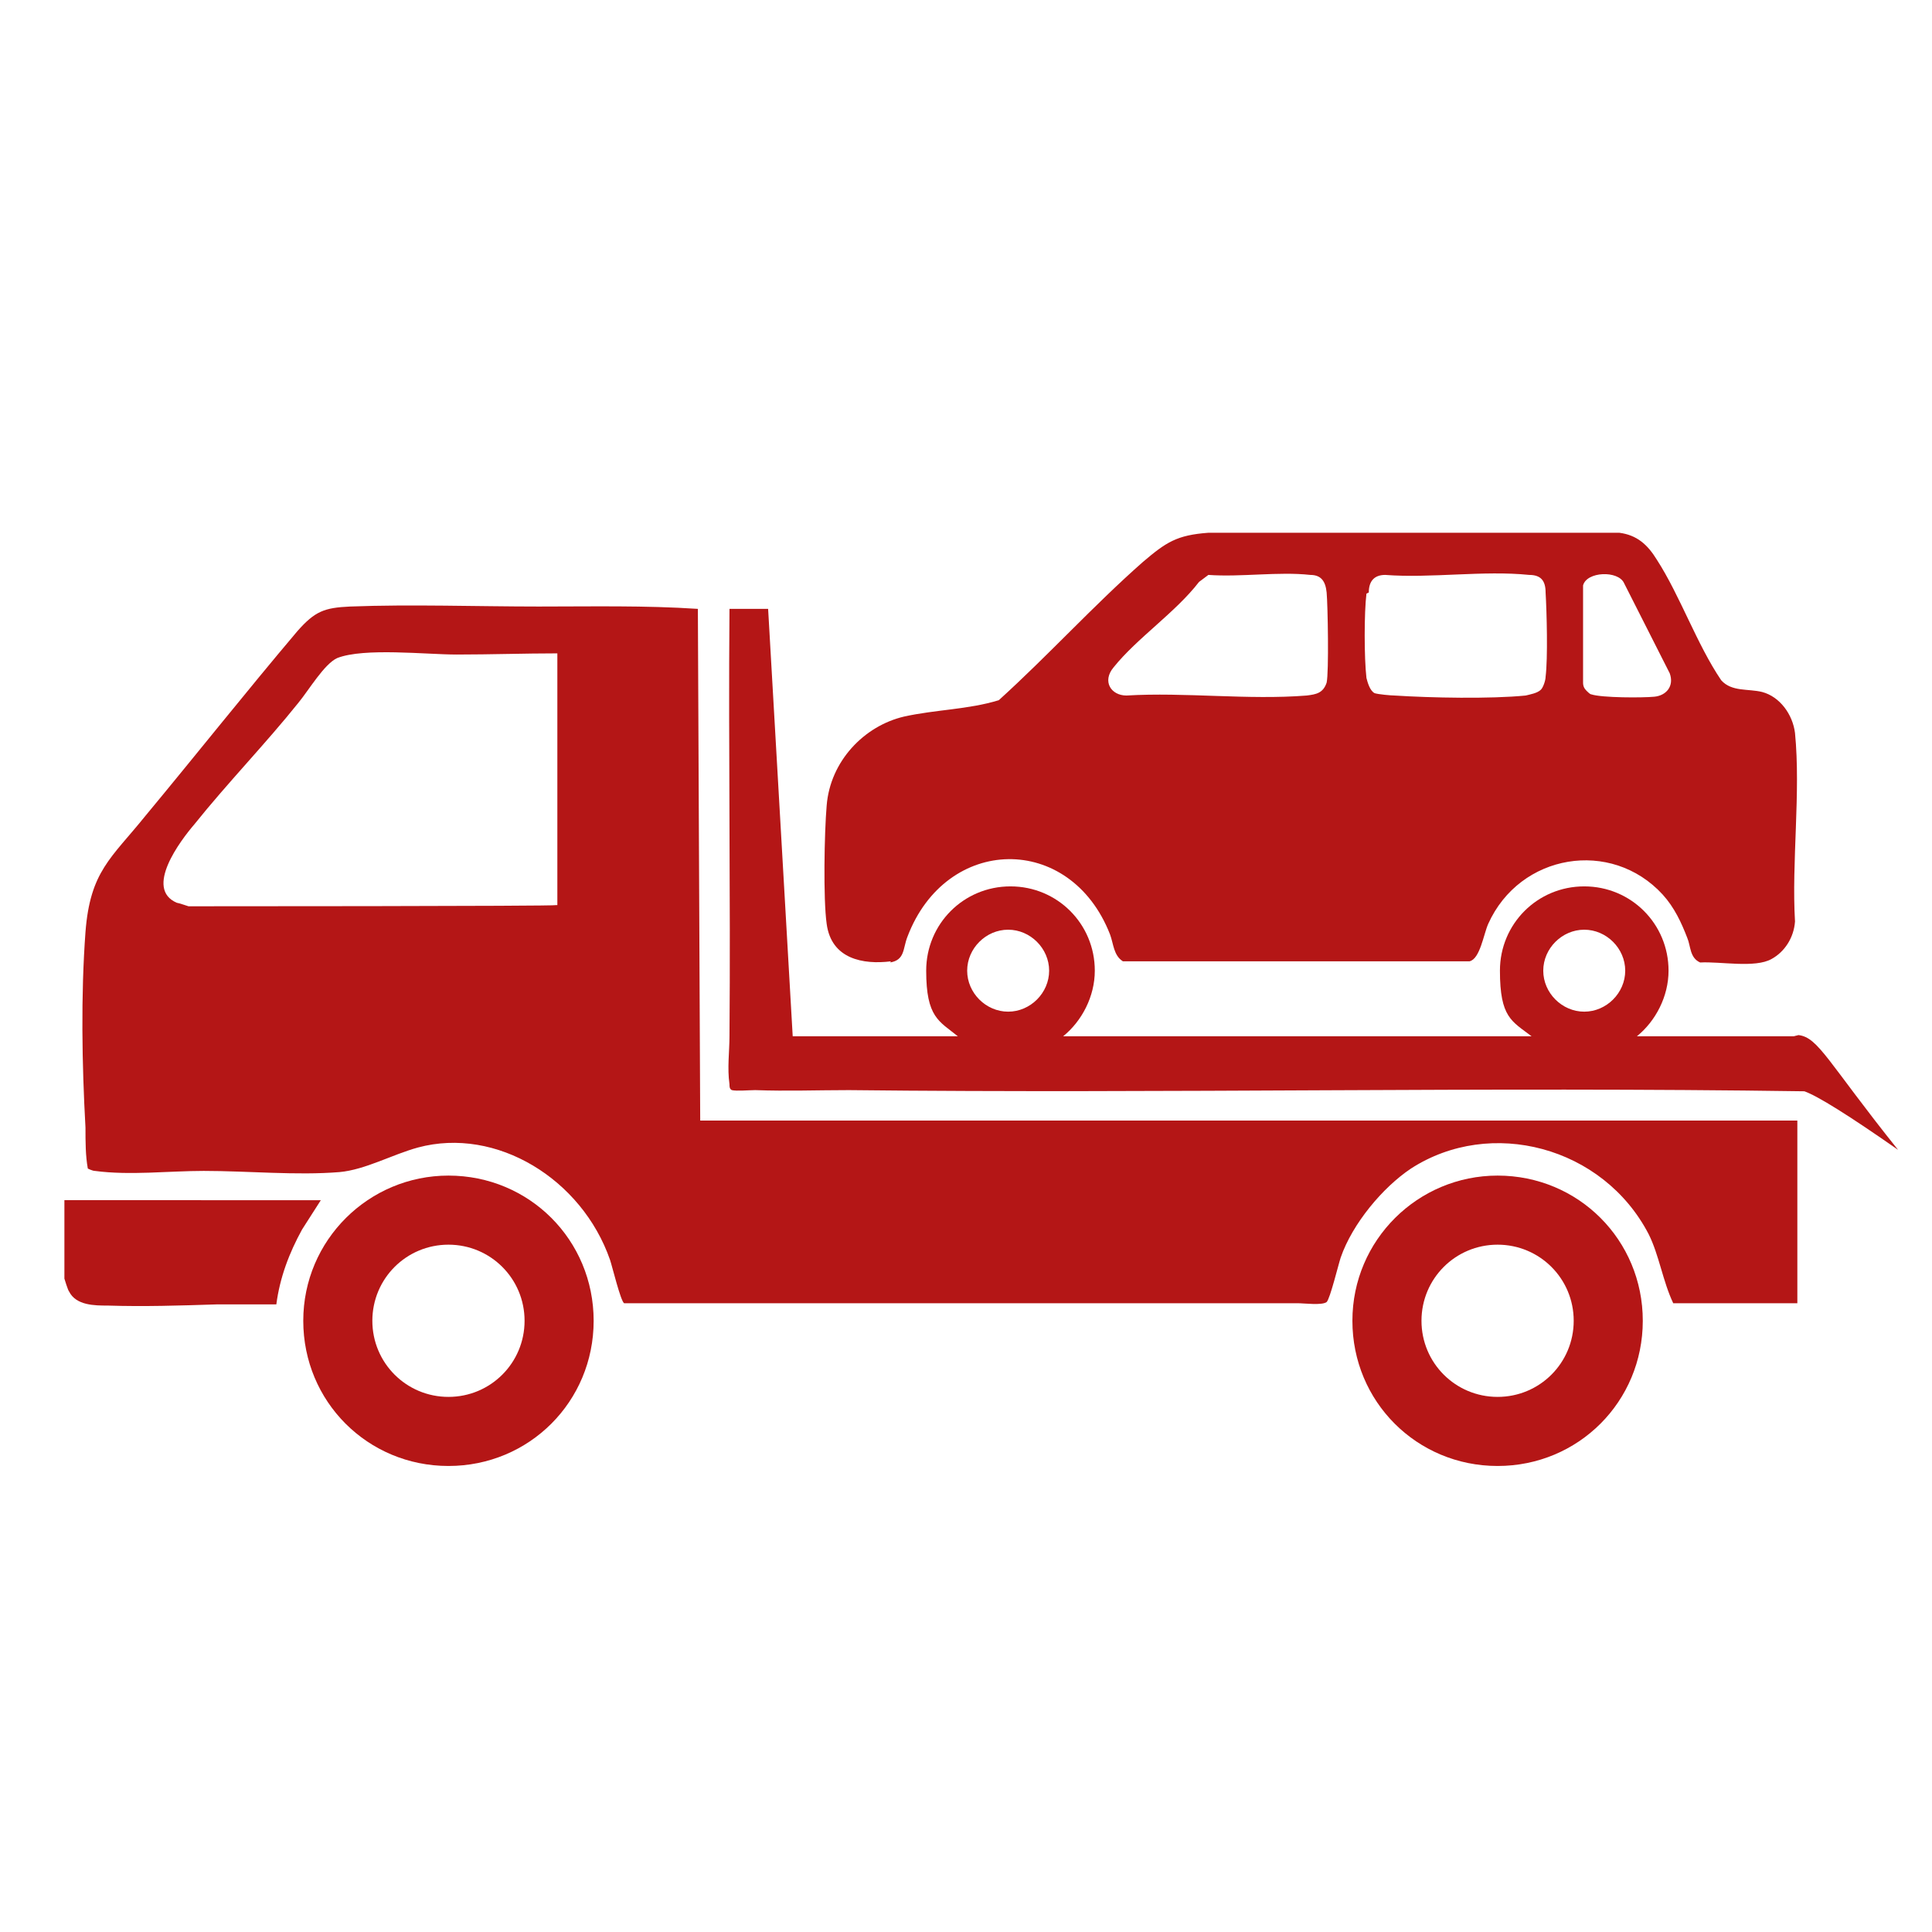
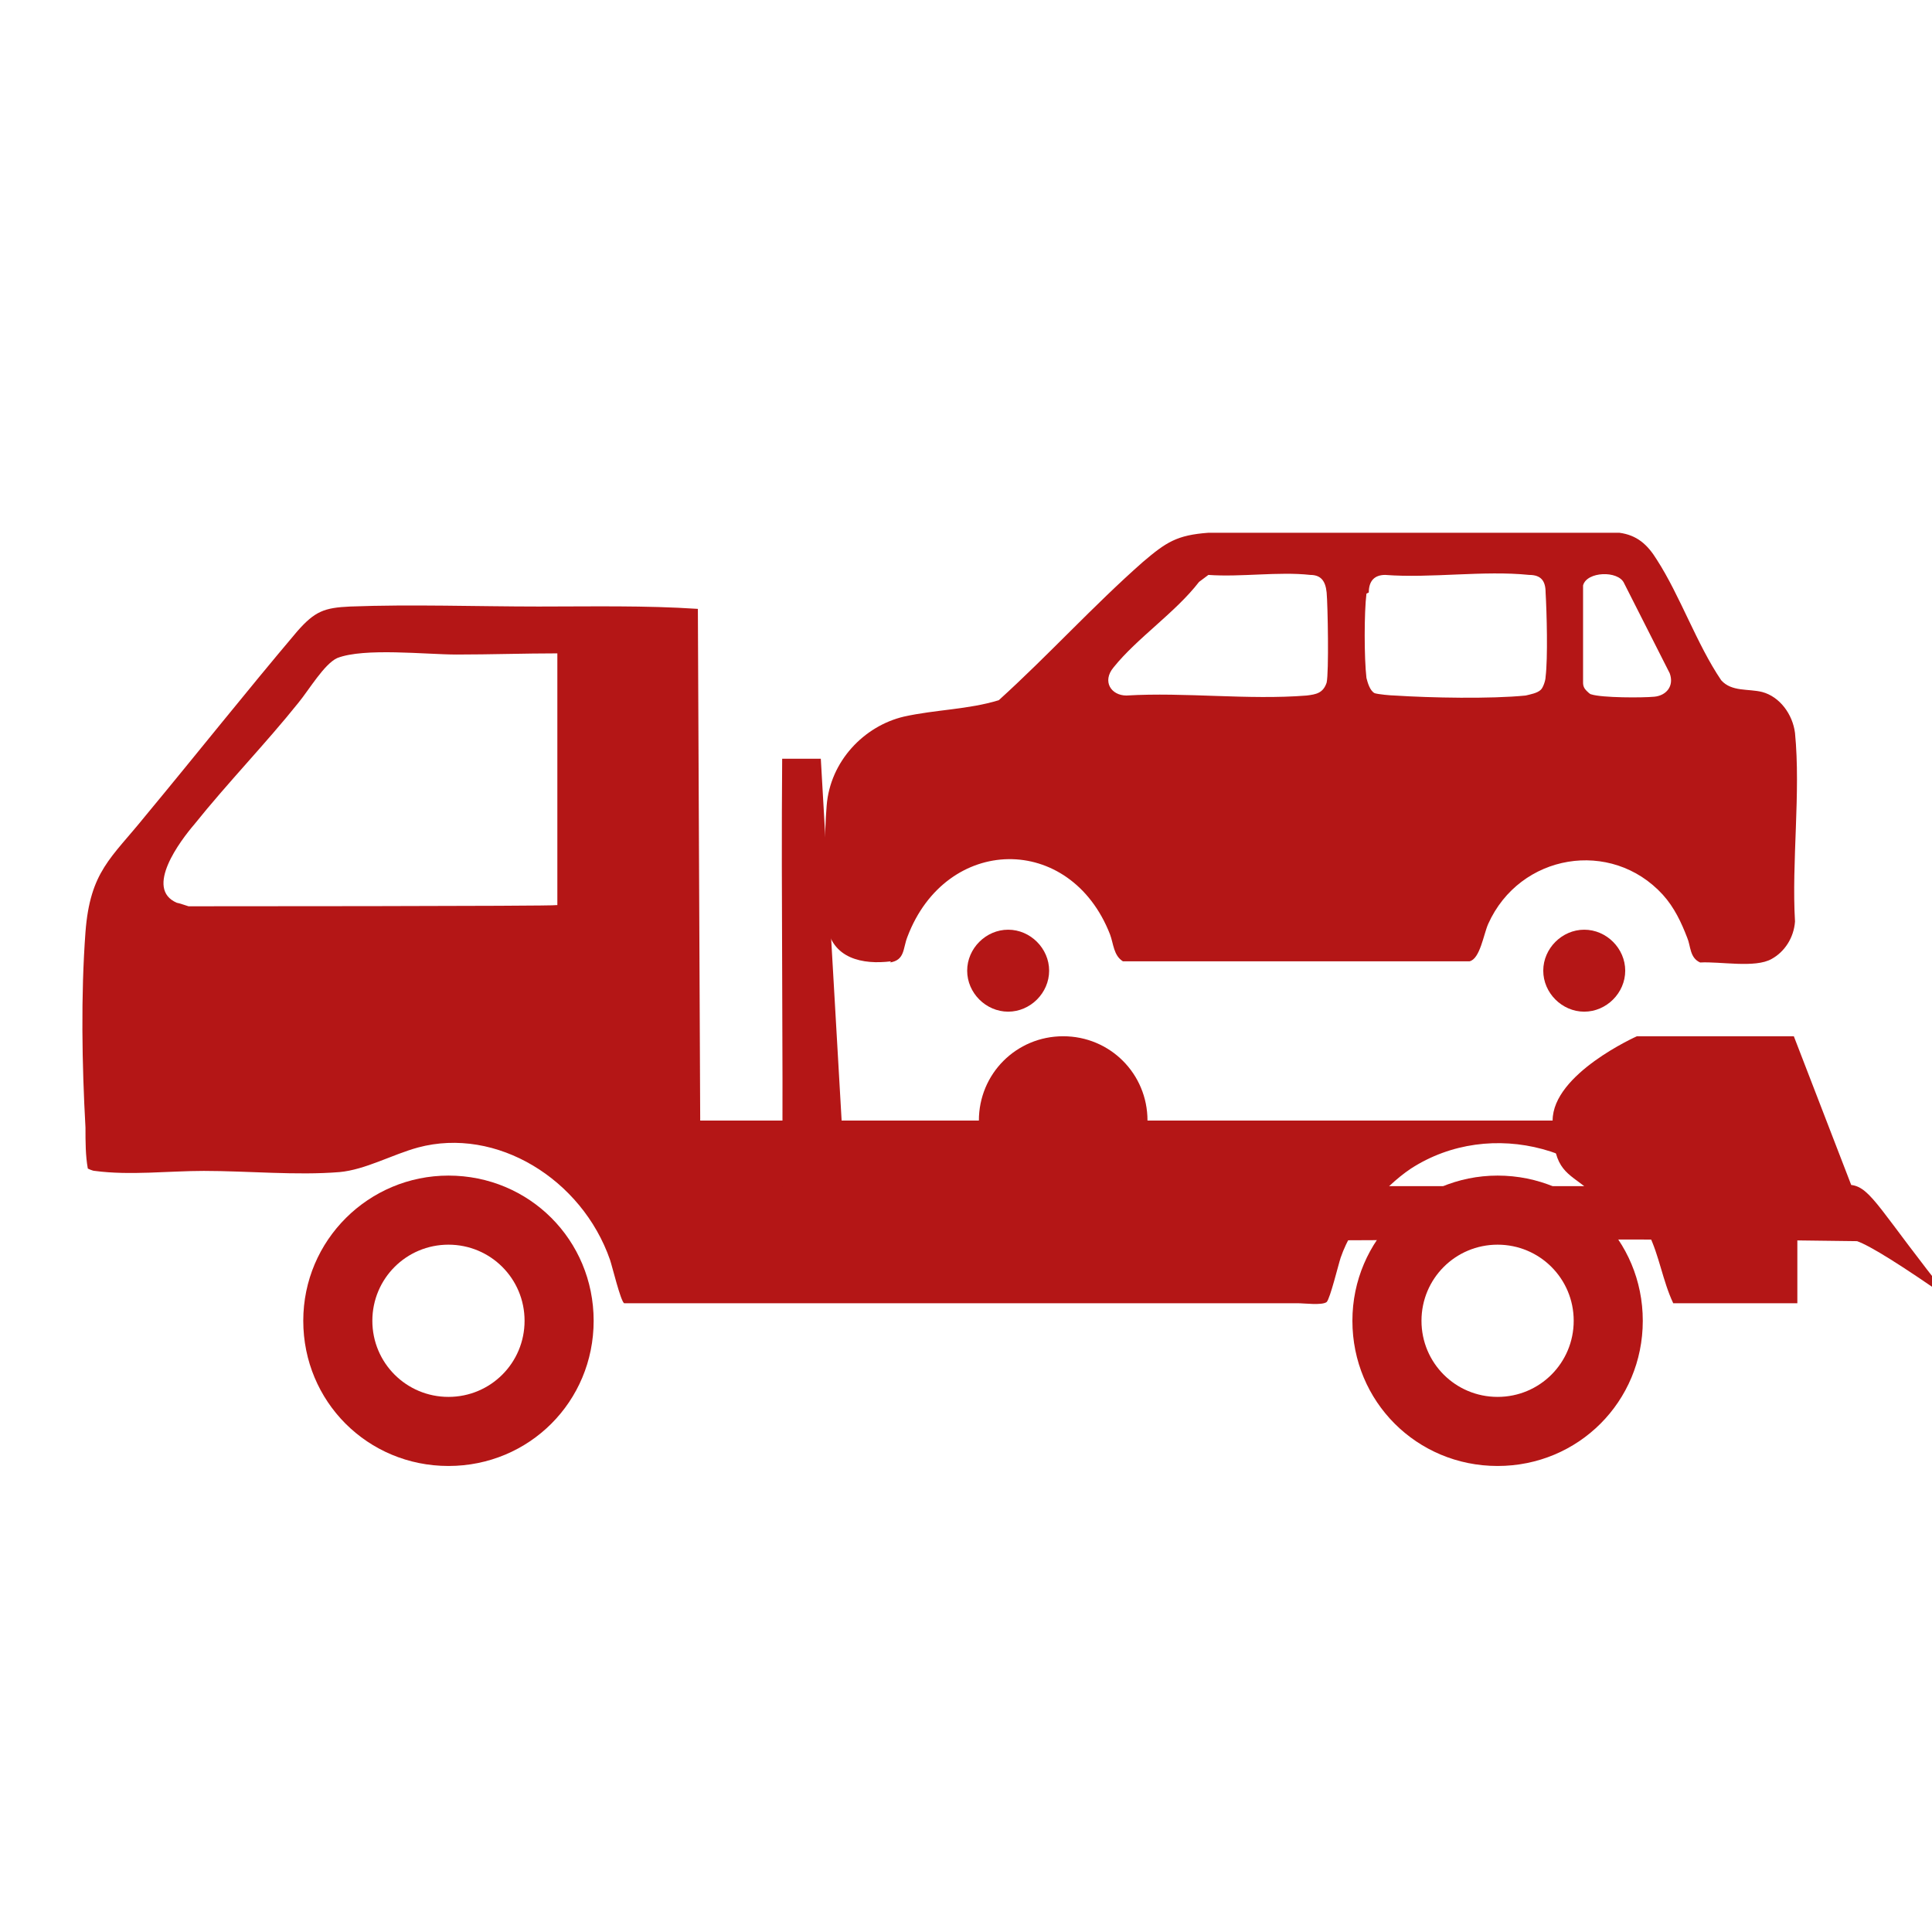
<svg xmlns="http://www.w3.org/2000/svg" id="Ebene_1" viewBox="0 0 165 165">
  <defs>
    <style>      .st0 {        fill: #b41616;      }      .st1 {        fill: #fff;      }    </style>
  </defs>
  <g id="white">
    <rect class="st1" y="0" width="165" height="165" />
  </g>
  <g id="Abschlepp">
    <g id="NewGroupe72">
      <g id="NewGroup0-27">
-         <path class="st0" d="M-89.7,76c14.8-16,29.4-31.8,44.3-48v23.5c0,2.2.6,2.8,2.8,3,3.8.3,6.6,3.6,6.3,7.4-.3,3.8-3.6,6.6-7.4,6.3-3.4-.3-6.1-2.9-6.3-6.3-.1-1.8-.8-2.7-2-2.8s-2.4.9-2.4,2.5c-.1,8.2,9.1,13.7,16.5,9.8,4-2.1,6.4-6.5,6-11-.3-4.5-3.3-8.5-7.6-9.9-.4-.2-.9-.3-1.4-.5v-25.5c0-.8.4-1.6.9-2.2.6-.9,1.4-1.5,2.1-2.3,2.4-2.9,2-7.2-.9-9.6-.5-.4-1.2-.8-1.8-1.1l-1.1-.4h-2.3c-2.1.5-4,1.8-5.4,3.6-19.5,21.2-39.1,42.4-58.7,63.5h18.5Z" />
        <path class="st0" d="M-132.9,135.3c0,7.4-6,13.4-13.4,13.4s-13.5-6-13.5-13.4c0-7.4,6-13.4,13.4-13.4h0c7.4,0,13.5,6,13.5,13.4Z" />
        <path class="st0" d="M-32,88c0-3.6-2.5-6-6.2-6h-70.1v50.4h25.1c1.7-11,11.9-18.5,22.8-16.8,8.7,1.3,15.5,8.1,16.8,16.8h5.5c3.2.1,5.9-2.4,6-5.6,0-.1,0-.3,0-.4v-38.1h0Z" />
        <path class="st0" d="M-50,135.3c0,7.4-6,13.4-13.4,13.4s-13.5-6-13.5-13.4,6-13.5,13.5-13.4h0c7.4,0,13.4,6,13.4,13.4h0Z" />
        <path class="st0" d="M-123.4,79.4c.2,2.5-1.7,4.7-4.3,4.8,0,0,0,0,0,0-3.8.4-7.6,1.5-11.1,3.1-3,1.4-5.6,3.5-7.6,6.1-1,1.5-2.8,2.4-4.7,2.3-2.9,0-5.8,0-8.7,0s-5.3-2.3-4.8-5.5c1.3-9.9,6.3-18.9,14-25.3,1.1-1,2.5-1.5,4-1.4,3,0,6,0,9,0h9.3c2.5-.1,4.7,1.8,4.8,4.3,0,.2,0,.4,0,.5v11h0ZM-131.3,100.1c-1.9,0-3.4-1.5-3.4-3.4,0-1.9,1.5-3.4,3.4-3.4s3.4,1.5,3.4,3.4c0,0,0,0,0,0,0,1.9-1.5,3.4-3.4,3.4ZM-114.3,82c0-.6,0-1.1,0-1.6v-15.4c.2-5.5-4.1-10.2-9.6-10.4-.3,0-.5,0-.8,0h-21.3c-2.8,0-5.2,1.2-7.5,2.8-6.4,4.3-11.3,10-15.6,16.3-4,5.5-6.8,11.7-8.5,18.2h0c-.5,2.2-.7,4.4-.7,6.7v24.1c0,.6.1,1.2.3,1.8h0c1.2,4.4,5.1,7.6,9.7,7.6h2.1c1.7-10.9,11.9-18.5,22.9-16.8,8.7,1.3,15.5,8.2,16.8,16.8h12.3v-50.2h0Z" />
      </g>
    </g>
  </g>
  <g>
    <path class="st0" d="M76,82.2c1.3-.2,1.1-1.2,1.5-2.2,3.3-8.7,13.9-8.9,17.3-.2.3.8.3,1.8,1.1,2.3h29.6c.9-.2,1.2-2.3,1.6-3.2,2.7-6,10.5-7.3,14.9-2.5,1,1.1,1.6,2.4,2.1,3.7.3.7.2,1.7,1.1,2.1,1.7-.1,4.7.5,6.1-.3,1.1-.6,1.9-1.8,2-3.2-.3-5.1.5-11,0-16.1-.2-1.6-1.3-3.1-2.8-3.5-1.2-.3-2.6,0-3.5-1-2.1-3.1-3.5-7.2-5.5-10.3-.8-1.3-1.7-2.1-3.2-2.3h-35.1c-2.7.2-3.6.8-5.6,2.5-4.2,3.7-8.1,8-12.3,11.8-2.6.8-5.4.8-8.1,1.4-3.4.8-6.3,3.8-6.6,7.6-.2,2.3-.3,8,0,10.1.4,3,3.1,3.5,5.5,3.2ZM135.2,50c.3-1.2,3-1.3,3.5-.2l3.9,7.7c.4,1.1-.3,1.9-1.3,2-1,.1-4.5.1-5.4-.2-.1,0-.3-.2-.4-.3-.2-.2-.3-.4-.3-.7v-8.3ZM116.9,50.6c0-1,.5-1.5,1.4-1.5,3.9.3,8.4-.4,12.3,0,1,0,1.4.5,1.4,1.5.1,1.7.2,5.6,0,7.2,0,.3-.2.9-.4,1.1-.3.3-.9.4-1.3.5-3,.3-8.1.2-11.2,0-.3,0-1.4-.1-1.7-.2-.4-.2-.6-.9-.7-1.3-.2-1.7-.2-5.6,0-7.2ZM95.1,57c2-2.5,5.3-4.7,7.3-7.3l.8-.6c2.8.2,6-.3,8.7,0,.9,0,1.3.5,1.4,1.5.1,1.1.2,6.8,0,7.7-.3.9-.9,1-1.7,1.1-5,.4-10.4-.3-15.4,0-1.3,0-2.1-1.2-1.1-2.4Z" />
    <path class="st0" d="M59.6,52c-4.5-.3-9.1-.2-13.6-.2-5.2,0-10.9-.2-16.1,0-2.2.1-3,.4-4.5,2.1-4.4,5.2-8.6,10.5-13,15.8-2.9,3.6-4.7,4.7-5.1,9.9-.4,5.4-.3,11.3,0,16.7,0,1.2,0,2.4.2,3.5,0,0,.4.2.6.2,3,.4,6.3,0,9.3,0,3.8,0,7.9.4,11.6.1,2.2-.2,4.5-1.5,6.7-2.1,6.7-1.8,14,2.7,16.4,9.6.2.6.9,3.5,1.2,3.7,0,0,.1,0,.2,0,19.1,0,38.2,0,57.3,0,.6,0,2.1.2,2.5-.1.3-.3,1-3.2,1.2-3.8,1-2.9,3.6-6,6-7.6,6.8-4.4,16.4-1.9,20.3,5.6.9,1.8,1.2,4,2.1,5.9h10.6s0-15.6,0-15.6H59.8c0-.1-.2-43.9-.2-43.9ZM47.6,77.3h-.1c0,.1-31.4.1-31.4.1,0,0-.9-.3-1-.3-2.8-1.2.3-5.3,1.5-6.7,2.8-3.5,6.1-6.9,8.9-10.4.9-1.1,2.2-3.3,3.3-3.8,2.3-.9,7.6-.3,10.2-.3,2.9,0,5.8-.1,8.6-.1v21.5Z" />
-     <path class="st0" d="M153.2,88.5h-13.4c1.6-1.3,2.7-3.4,2.7-5.6,0-4-3.2-7.2-7.2-7.2s-7.2,3.2-7.2,7.2,1,4.3,2.7,5.6h-40c1.6-1.3,2.7-3.4,2.7-5.6,0-4-3.2-7.2-7.2-7.2s-7.2,3.2-7.2,7.2,1.1,4.3,2.7,5.6h-14.1l-2.1-36.5h-3.3c-.1,12.2.1,24.4,0,36.5,0,1.3-.2,2.7,0,4.1,0,.2,0,.4.2.5.4.1,1.5,0,2,0,2.7.1,5.3,0,8,0,27.2.3,54.4-.3,81.6.1q1.7.6,8,5c-6-7.5-6.8-9.6-8.5-9.8ZM135.3,79.4c1.9,0,3.5,1.6,3.5,3.5s-1.6,3.5-3.5,3.5-3.5-1.6-3.5-3.5,1.6-3.5,3.5-3.5ZM86.1,79.4c1.9,0,3.5,1.6,3.5,3.5s-1.6,3.5-3.5,3.5-3.5-1.6-3.5-3.5,1.6-3.5,3.5-3.5Z" />
-     <path class="st0" d="M5.5,102.6v6.6c0,0,.3,1,.4,1.1.6,1.2,2.2,1.2,3.3,1.2,3.1.1,6.2,0,9.3-.1,1.7,0,3.4,0,5.1,0,.3-2.3,1.1-4.4,2.2-6.4l1.6-2.5H5.5Z" />
+     <path class="st0" d="M153.2,88.5h-13.4s-7.2,3.2-7.2,7.2,1,4.3,2.7,5.6h-40c1.6-1.3,2.7-3.4,2.7-5.6,0-4-3.2-7.2-7.2-7.2s-7.2,3.2-7.2,7.2,1.1,4.3,2.7,5.6h-14.1l-2.1-36.5h-3.3c-.1,12.2.1,24.4,0,36.5,0,1.3-.2,2.7,0,4.1,0,.2,0,.4.2.5.4.1,1.5,0,2,0,2.7.1,5.3,0,8,0,27.2.3,54.4-.3,81.6.1q1.7.6,8,5c-6-7.5-6.8-9.6-8.5-9.8ZM135.3,79.4c1.9,0,3.5,1.6,3.5,3.5s-1.6,3.5-3.5,3.5-3.5-1.6-3.5-3.5,1.6-3.5,3.5-3.5ZM86.1,79.4c1.9,0,3.5,1.6,3.5,3.5s-1.6,3.5-3.5,3.5-3.5-1.6-3.5-3.5,1.6-3.5,3.5-3.5Z" />
    <path class="st0" d="M38.3,100.4c-6.8,0-12.4,5.5-12.4,12.4s5.5,12.4,12.4,12.4,12.4-5.5,12.4-12.4-5.5-12.4-12.4-12.4ZM38.3,119.3c-3.6,0-6.5-2.9-6.5-6.5s2.9-6.5,6.5-6.5,6.5,2.9,6.5,6.5-2.9,6.5-6.5,6.5Z" />
    <path class="st0" d="M127.9,100.4c-6.8,0-12.4,5.5-12.4,12.4s5.5,12.4,12.4,12.4,12.4-5.5,12.4-12.4-5.5-12.4-12.4-12.4ZM127.9,119.3c-3.6,0-6.5-2.9-6.5-6.5s2.9-6.5,6.5-6.5,6.5,2.9,6.5,6.5-2.9,6.5-6.5,6.5Z" />
  </g>
</svg>